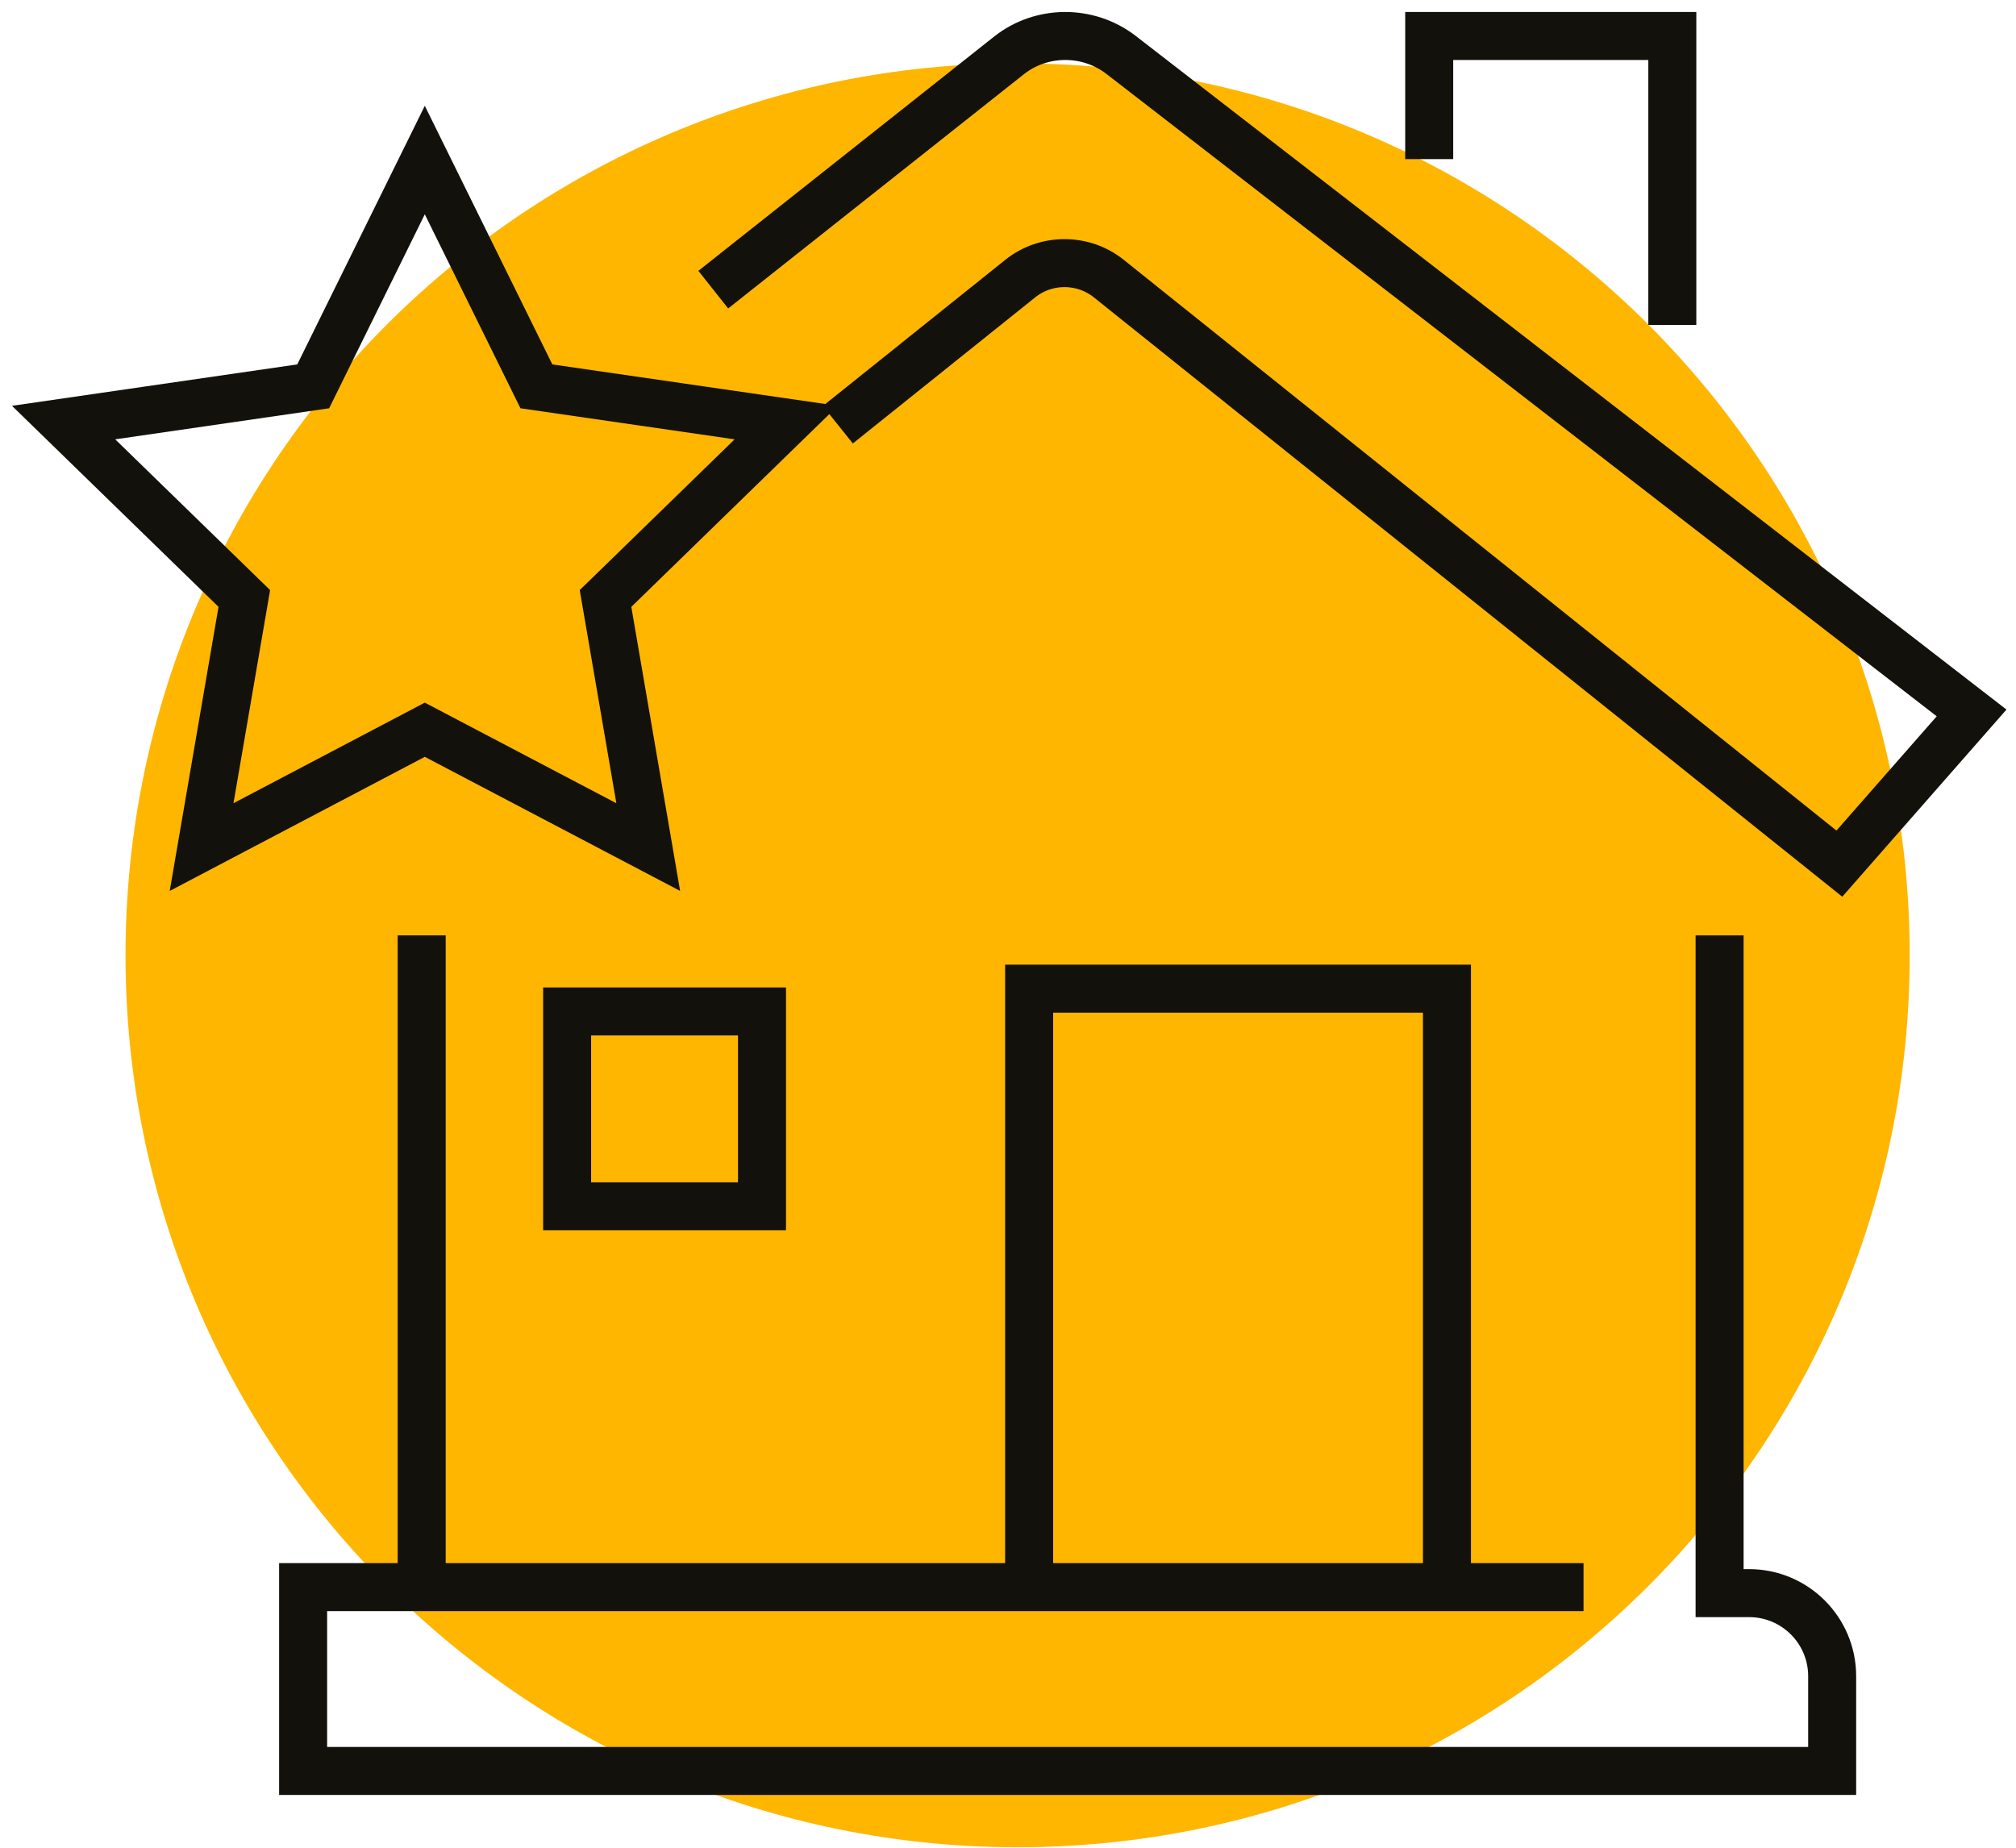
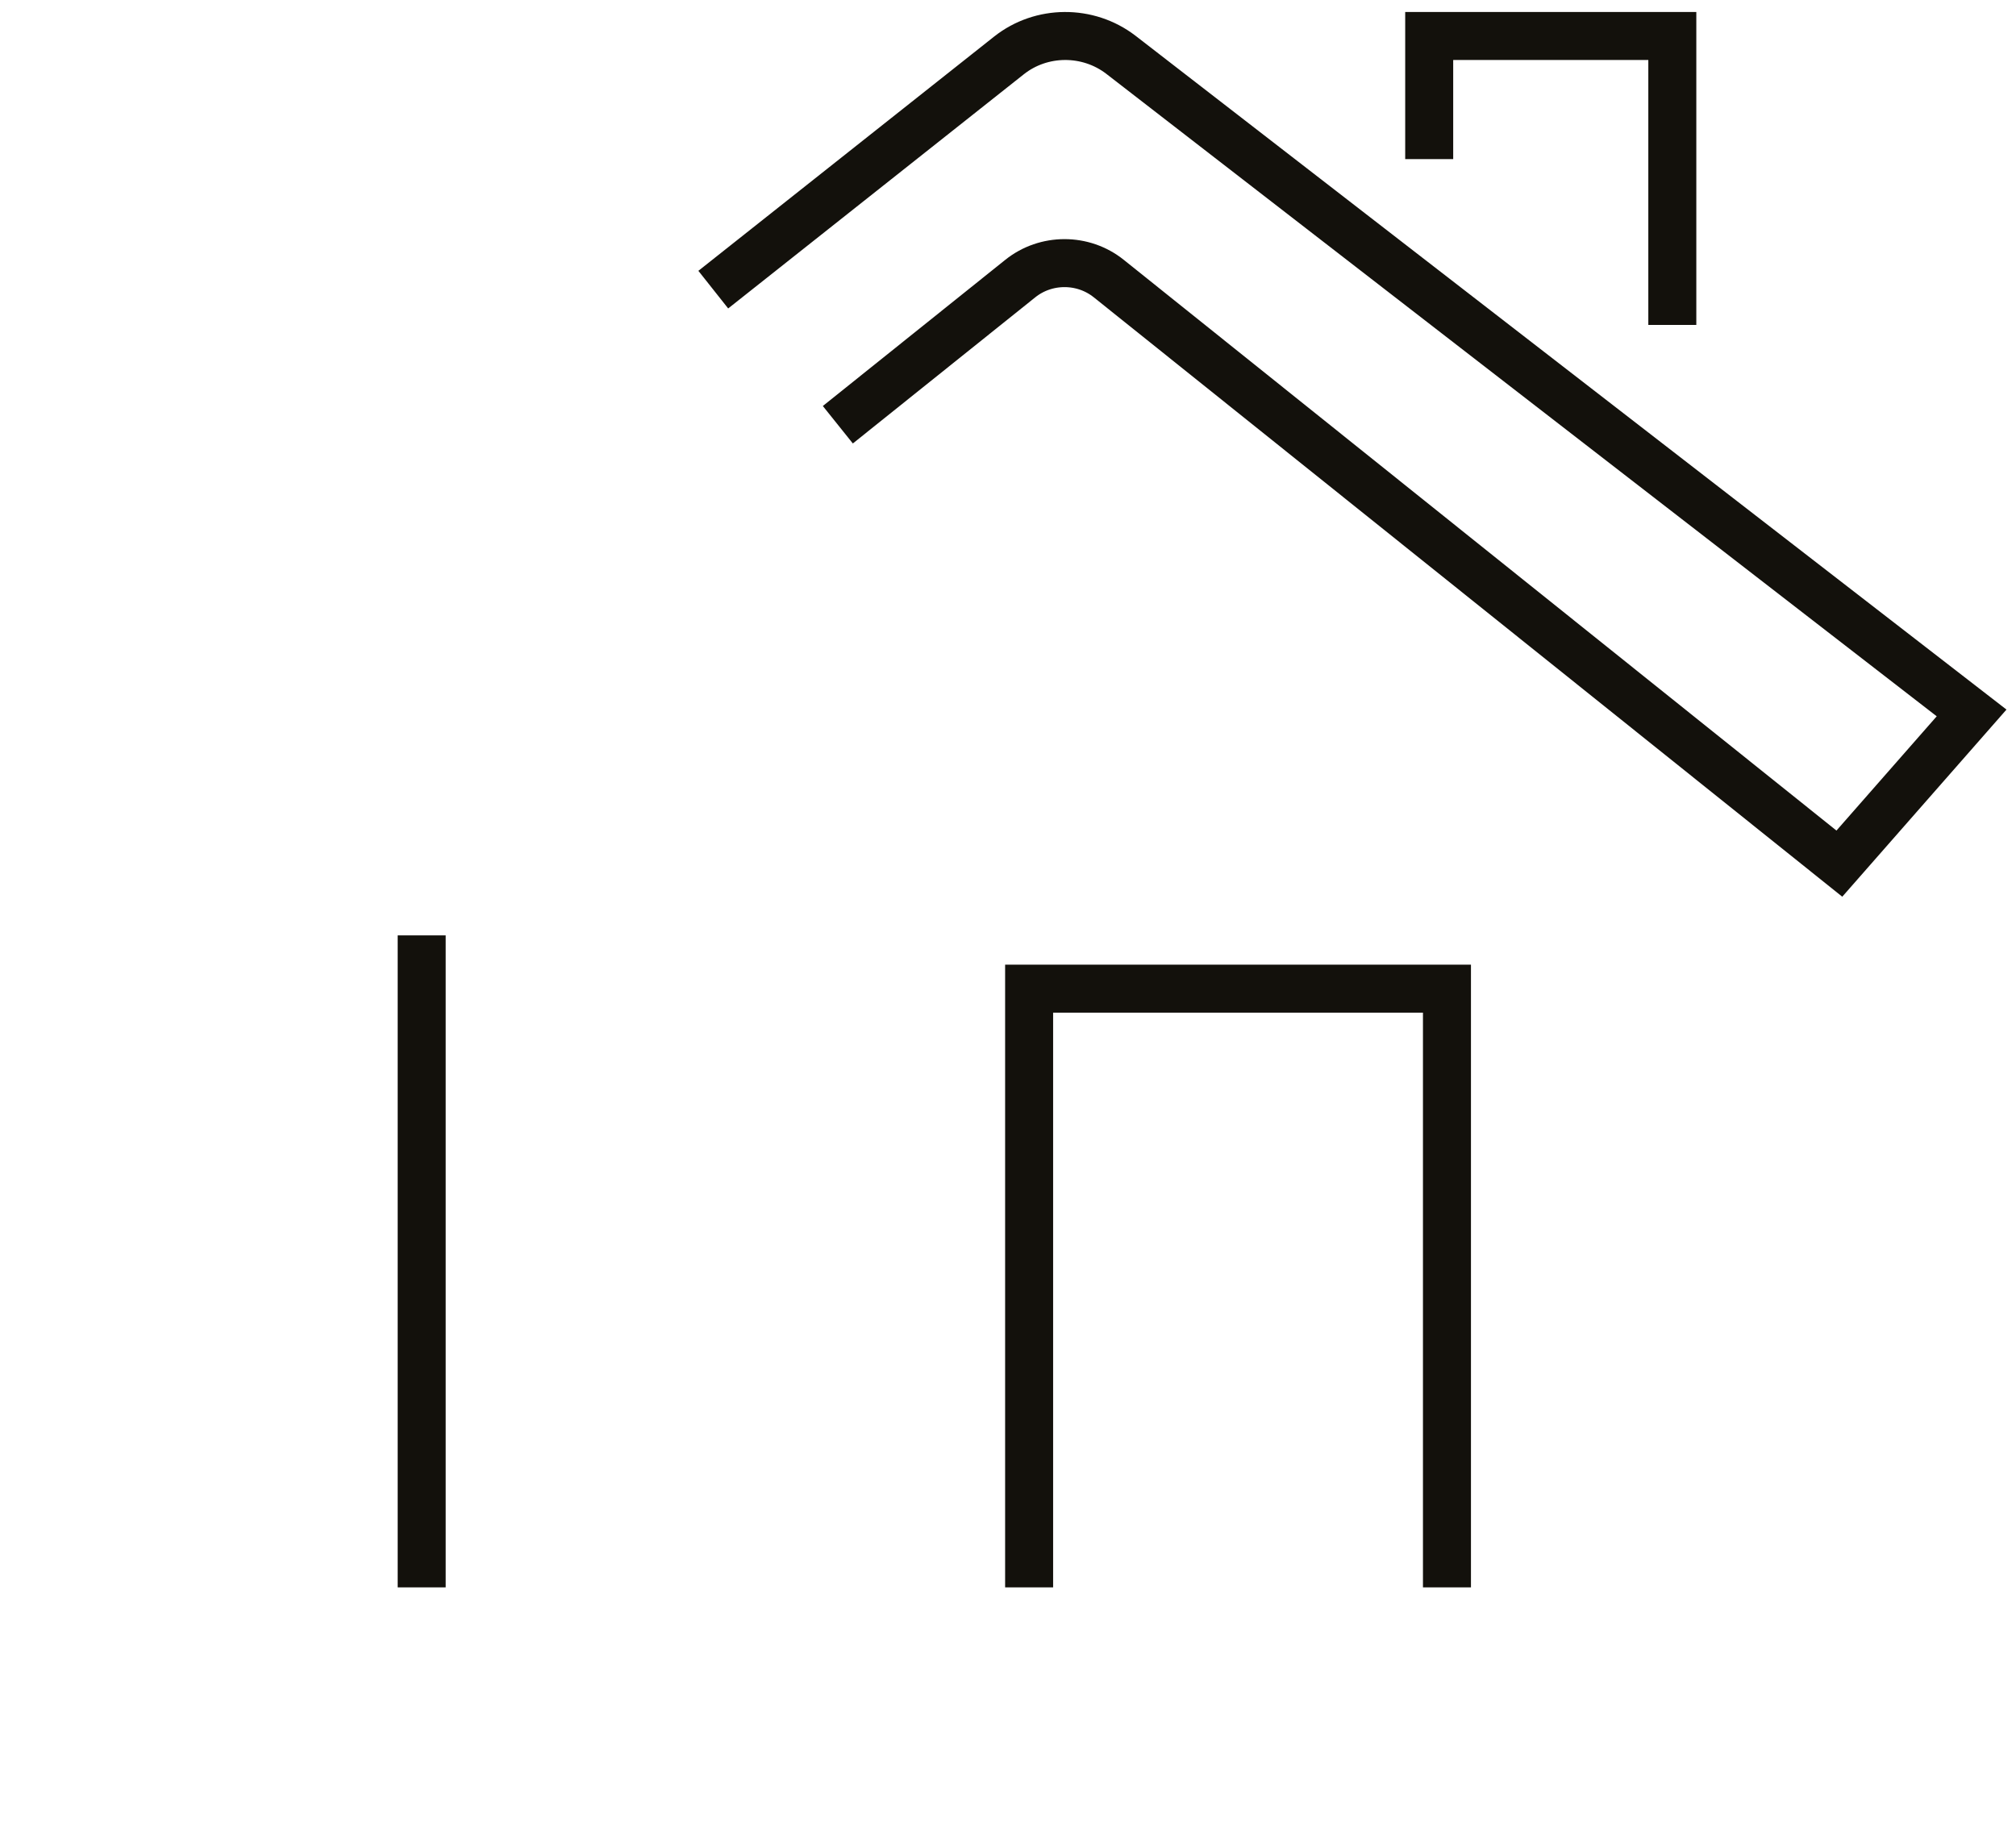
<svg xmlns="http://www.w3.org/2000/svg" width="84" height="77" viewBox="0 0 84 77" fill="none">
  <g clip-path="url(#clip0_18_347)">
-     <path d="M42.4 76.98C62.928 76.98 79.57 60.338 79.57 39.81C79.57 19.282 62.928 2.64 42.4 2.64C21.872 2.64 5.23 19.282 5.23 39.81C5.23 60.338 21.872 76.98 42.4 76.98Z" fill="#FFB600" />
-     <path d="M17.7 6.67L22.35 16.1L32.76 17.61L25.23 24.94L27.01 35.3L17.7 30.41L8.4 35.3L10.18 24.94L2.65 17.61L13.05 16.1L17.7 6.67Z" stroke="#13110C" stroke-width="2" stroke-miterlimit="10" />
    <path d="M29.72 12.07L42.04 2.31C43.39 1.24 45.33 1.23 46.7 2.28L82.15 29.71L76.64 35.99L46.2 11.61C45.13 10.75 43.58 10.75 42.51 11.61L34.91 17.7" stroke="#13110C" stroke-width="2" stroke-miterlimit="10" />
    <path d="M59.55 6.63V1.5H69.68V13.54" stroke="#13110C" stroke-width="2" stroke-miterlimit="10" />
-     <path d="M71.65 38.98V66.39H72.88C74.79 66.39 76.34 67.94 76.34 69.85V73.8H12.63V66.14H65.98" stroke="#13110C" stroke-width="2" stroke-miterlimit="10" />
    <path d="M17.57 38.98V66.15" stroke="#13110C" stroke-width="2" stroke-miterlimit="10" />
    <path d="M42.88 66.15V41.2H60.29V66.15" stroke="#13110C" stroke-width="2" stroke-miterlimit="10" />
-     <path d="M31.75 42.15H23.63V50.27H31.75V42.15Z" stroke="#13110C" stroke-width="2" stroke-miterlimit="10" />
  </g>
  <defs>
    <clipPath id="clip0_18_347">
      <rect width="83.1" height="76.49" fill="white" transform="translate(0.5 0.5)" />
    </clipPath>
  </defs>
</svg>